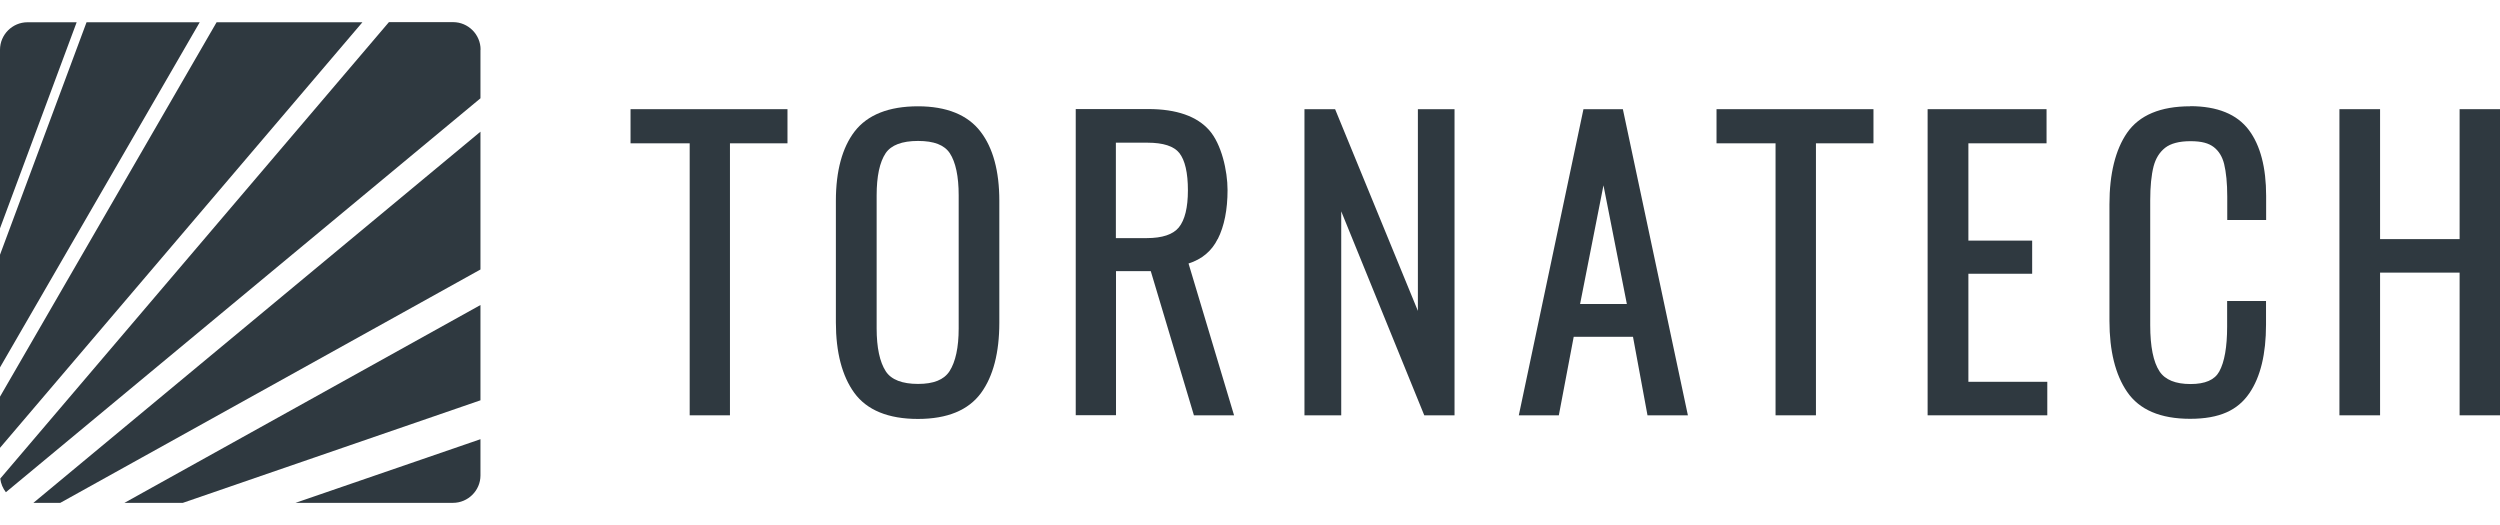
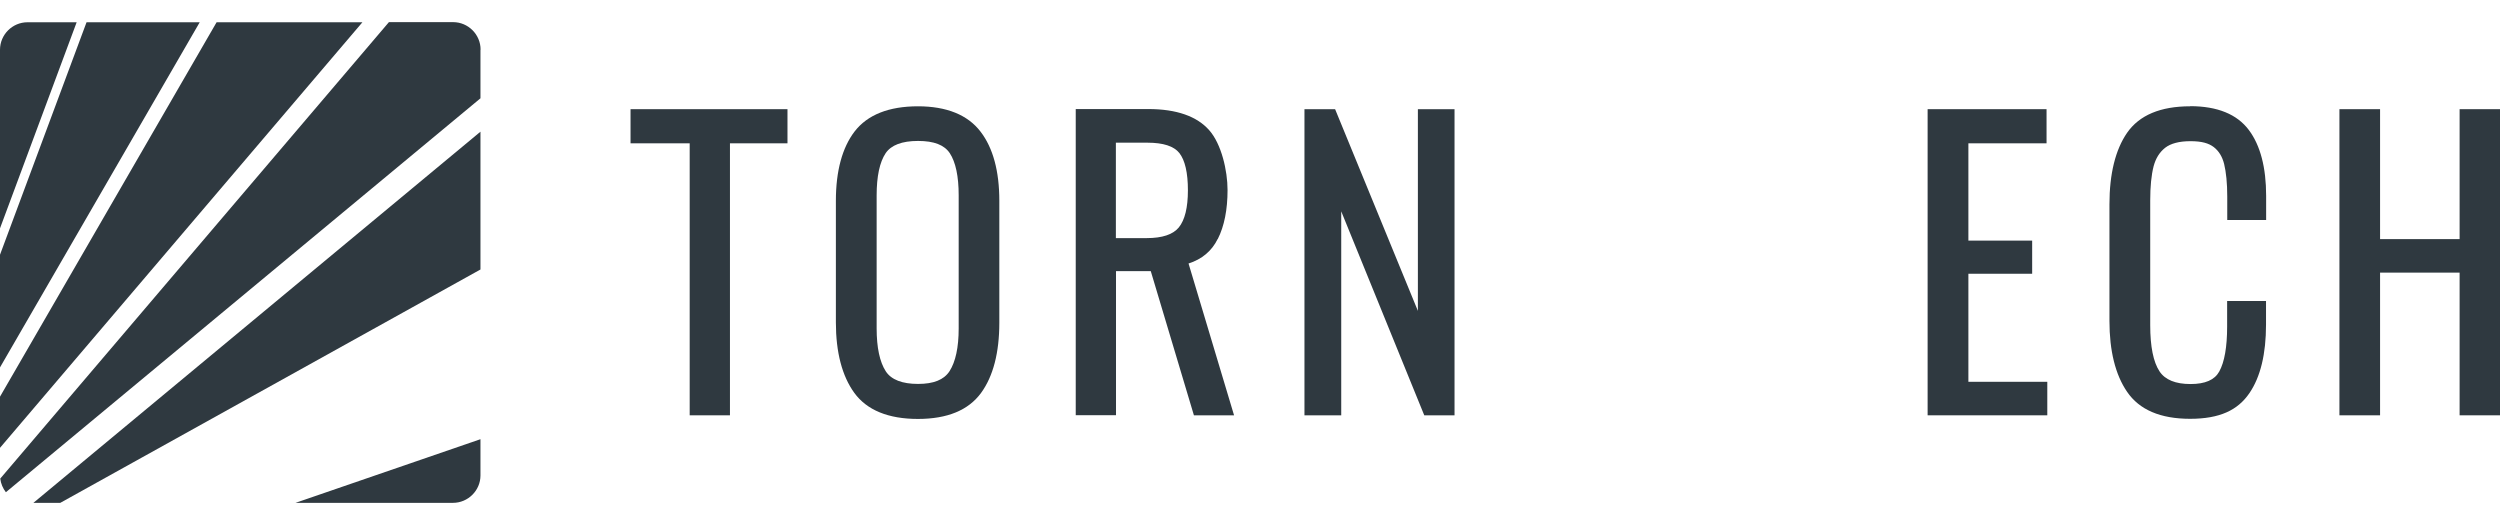
<svg xmlns="http://www.w3.org/2000/svg" id="Layer_1" data-name="Layer 1" version="1.1" viewBox="0 0 1999.1 419.9">
  <defs>
    <style>
      .cls-1 {
        fill: #2f3940;
        stroke-width: 0px;
      }
    </style>
  </defs>
  <g>
    <polygon class="cls-1" points="504.2 114.6 551.5 114.6 551.5 332.1 583.7 332.1 583.7 114.6 629.7 114.6 629.7 87.3 504.2 87.3 504.2 114.6" />
    <path class="cls-1" d="M734.1,85c-23.4,0-40.4,6.8-50.7,20.1-9.9,12.9-15,31.6-15,55.4v97.3c0,24,5,42.9,14.7,56.3,10.1,13.9,27.3,20.9,50.9,20.9s40.4-7,50.5-20.8c9.7-13.3,14.6-32.2,14.6-56.1v-97.6c0-23.6-5-42.2-15-55.2-10.2-13.4-27.1-20.3-50.1-20.3ZM766.6,156.4v106.3c0,15.1-2.5,26.6-7.3,34.1-4.5,6.9-12.7,10.2-25.2,10.2s-21.4-3.3-25.8-10.1c-4.8-7.4-7.3-18.9-7.3-34.3v-106.3c0-15.3,2.4-26.6,7.2-33.8,4.4-6.5,13.1-9.8,25.9-9.8s21,3.2,25.4,9.8c4.7,7.2,7.1,18.5,7.1,33.7Z" />
    <path class="cls-1" d="M973.8,191.1c5.2-10.3,7.8-23.5,7.8-39.1s-4.9-36.8-14.6-47.8c-9.8-11.2-26.2-17-48.7-17h-58.1v244.8h32.2v-115.2h27.8l34.5,115.3h32.1l-36.4-121.4c10.7-3.4,18.6-10,23.3-19.6ZM949.9,152.1c0,13.8-2.4,23.8-7.3,29.8-4.6,5.6-13.2,8.5-25.6,8.5h-24.7v-76.3h25.3c12.6,0,21.1,2.8,25.4,8.2,4.6,5.8,6.9,15.9,6.9,29.9Z" />
    <polygon class="cls-1" points="1133.8 248.6 1067.6 87.3 1043.1 87.3 1043.1 332.1 1072.5 332.1 1072.5 169 1138.9 332.1 1163.1 332.1 1163.1 87.3 1133.8 87.3 1133.8 248.6" />
-     <path class="cls-1" d="M1266.2,87.3l-51.7,244.8h32l11.9-62.8h47.4l11.6,62.8h32.3l-52-244.8h-31.5ZM1263.5,243.1l18.7-94.9,18.7,94.9h-37.4Z" />
-     <polygon class="cls-1" points="1372.6 114.6 1419.8 114.6 1419.8 332.1 1452.1 332.1 1452.1 114.6 1498.1 114.6 1498.1 87.3 1372.6 87.3 1372.6 114.6" />
    <polygon class="cls-1" points="1574 218.9 1625 218.9 1625 192.4 1574 192.4 1574 114.6 1636.5 114.6 1636.5 87.3 1541.4 87.3 1541.4 332.1 1637.1 332.1 1637.1 305.3 1574 305.3 1574 218.9" />
    <path class="cls-1" d="M1751.3,85c-23.7,0-40.6,7.1-50.4,21.2-9.3,13.5-14.1,32.7-14.1,57.2v93.2c0,23.9,4.7,43,14.1,56.7,9.8,14.4,26.7,21.6,50.4,21.6s38.1-6.9,47.4-20.5c8.9-13,13.3-31.4,13.3-54.7v-19h-31.1v20.5c0,16.2-2.1,28.3-6.3,35.9-3.7,6.7-11.2,10-23,10s-20.3-3.3-24.8-10.2c-4.9-7.4-7.4-19.8-7.4-36.8v-99.9c0-11.1.9-20.2,2.7-27.2,1.7-6.4,4.7-11.2,9.2-14.8,4.5-3.5,11.3-5.3,20.3-5.3s14.5,1.6,18.6,4.7c4.1,3.2,6.8,7.6,8.3,13.5,1.6,6.6,2.5,15.4,2.5,26.1v18.7h31.1v-19.3c0-22.6-4.6-40.3-13.8-52.6-9.5-12.7-25.3-19.1-47-19.1Z" />
    <polygon class="cls-1" points="1966.8 87.3 1966.8 191.2 1903.2 191.2 1903.2 87.3 1870.7 87.3 1870.7 332.1 1903.2 332.1 1903.2 218 1966.8 218 1966.8 332.1 1999.1 332.1 1999.1 87.3 1966.8 87.3" />
  </g>
  <g>
    <path class="cls-1" d="M61.3,17.8L0,182.6V39.8c0-12.1,9.9-22,22-22h39.3Z" />
    <polygon class="cls-1" points="159.7 17.8 0 293.8 0 203.7 69.2 17.8 159.7 17.8" />
    <polygon class="cls-1" points="289.8 17.8 0 358.1 0 317.2 173.2 17.8 289.8 17.8" />
    <path class="cls-1" d="M384.2,39.8v38.8L4.7,393.6c-2.4-3.1-4-6.8-4.5-10.9H.2c0,0,310.8-365,310.8-365h51.3c12.1,0,22,9.9,22,22Z" />
    <polygon class="cls-1" points="384.2 105.3 384.2 215.5 48.2 402.1 26.7 402.1 384.2 105.3" />
-     <polygon class="cls-1" points="384.2 243.9 384.2 320.1 146.2 402.1 99.5 402.1 384.2 243.9" />
    <path class="cls-1" d="M236.3,402.1l147.9-50.9v29c0,12-9.9,21.9-22,21.9h-125.9Z" />
  </g>
</svg>